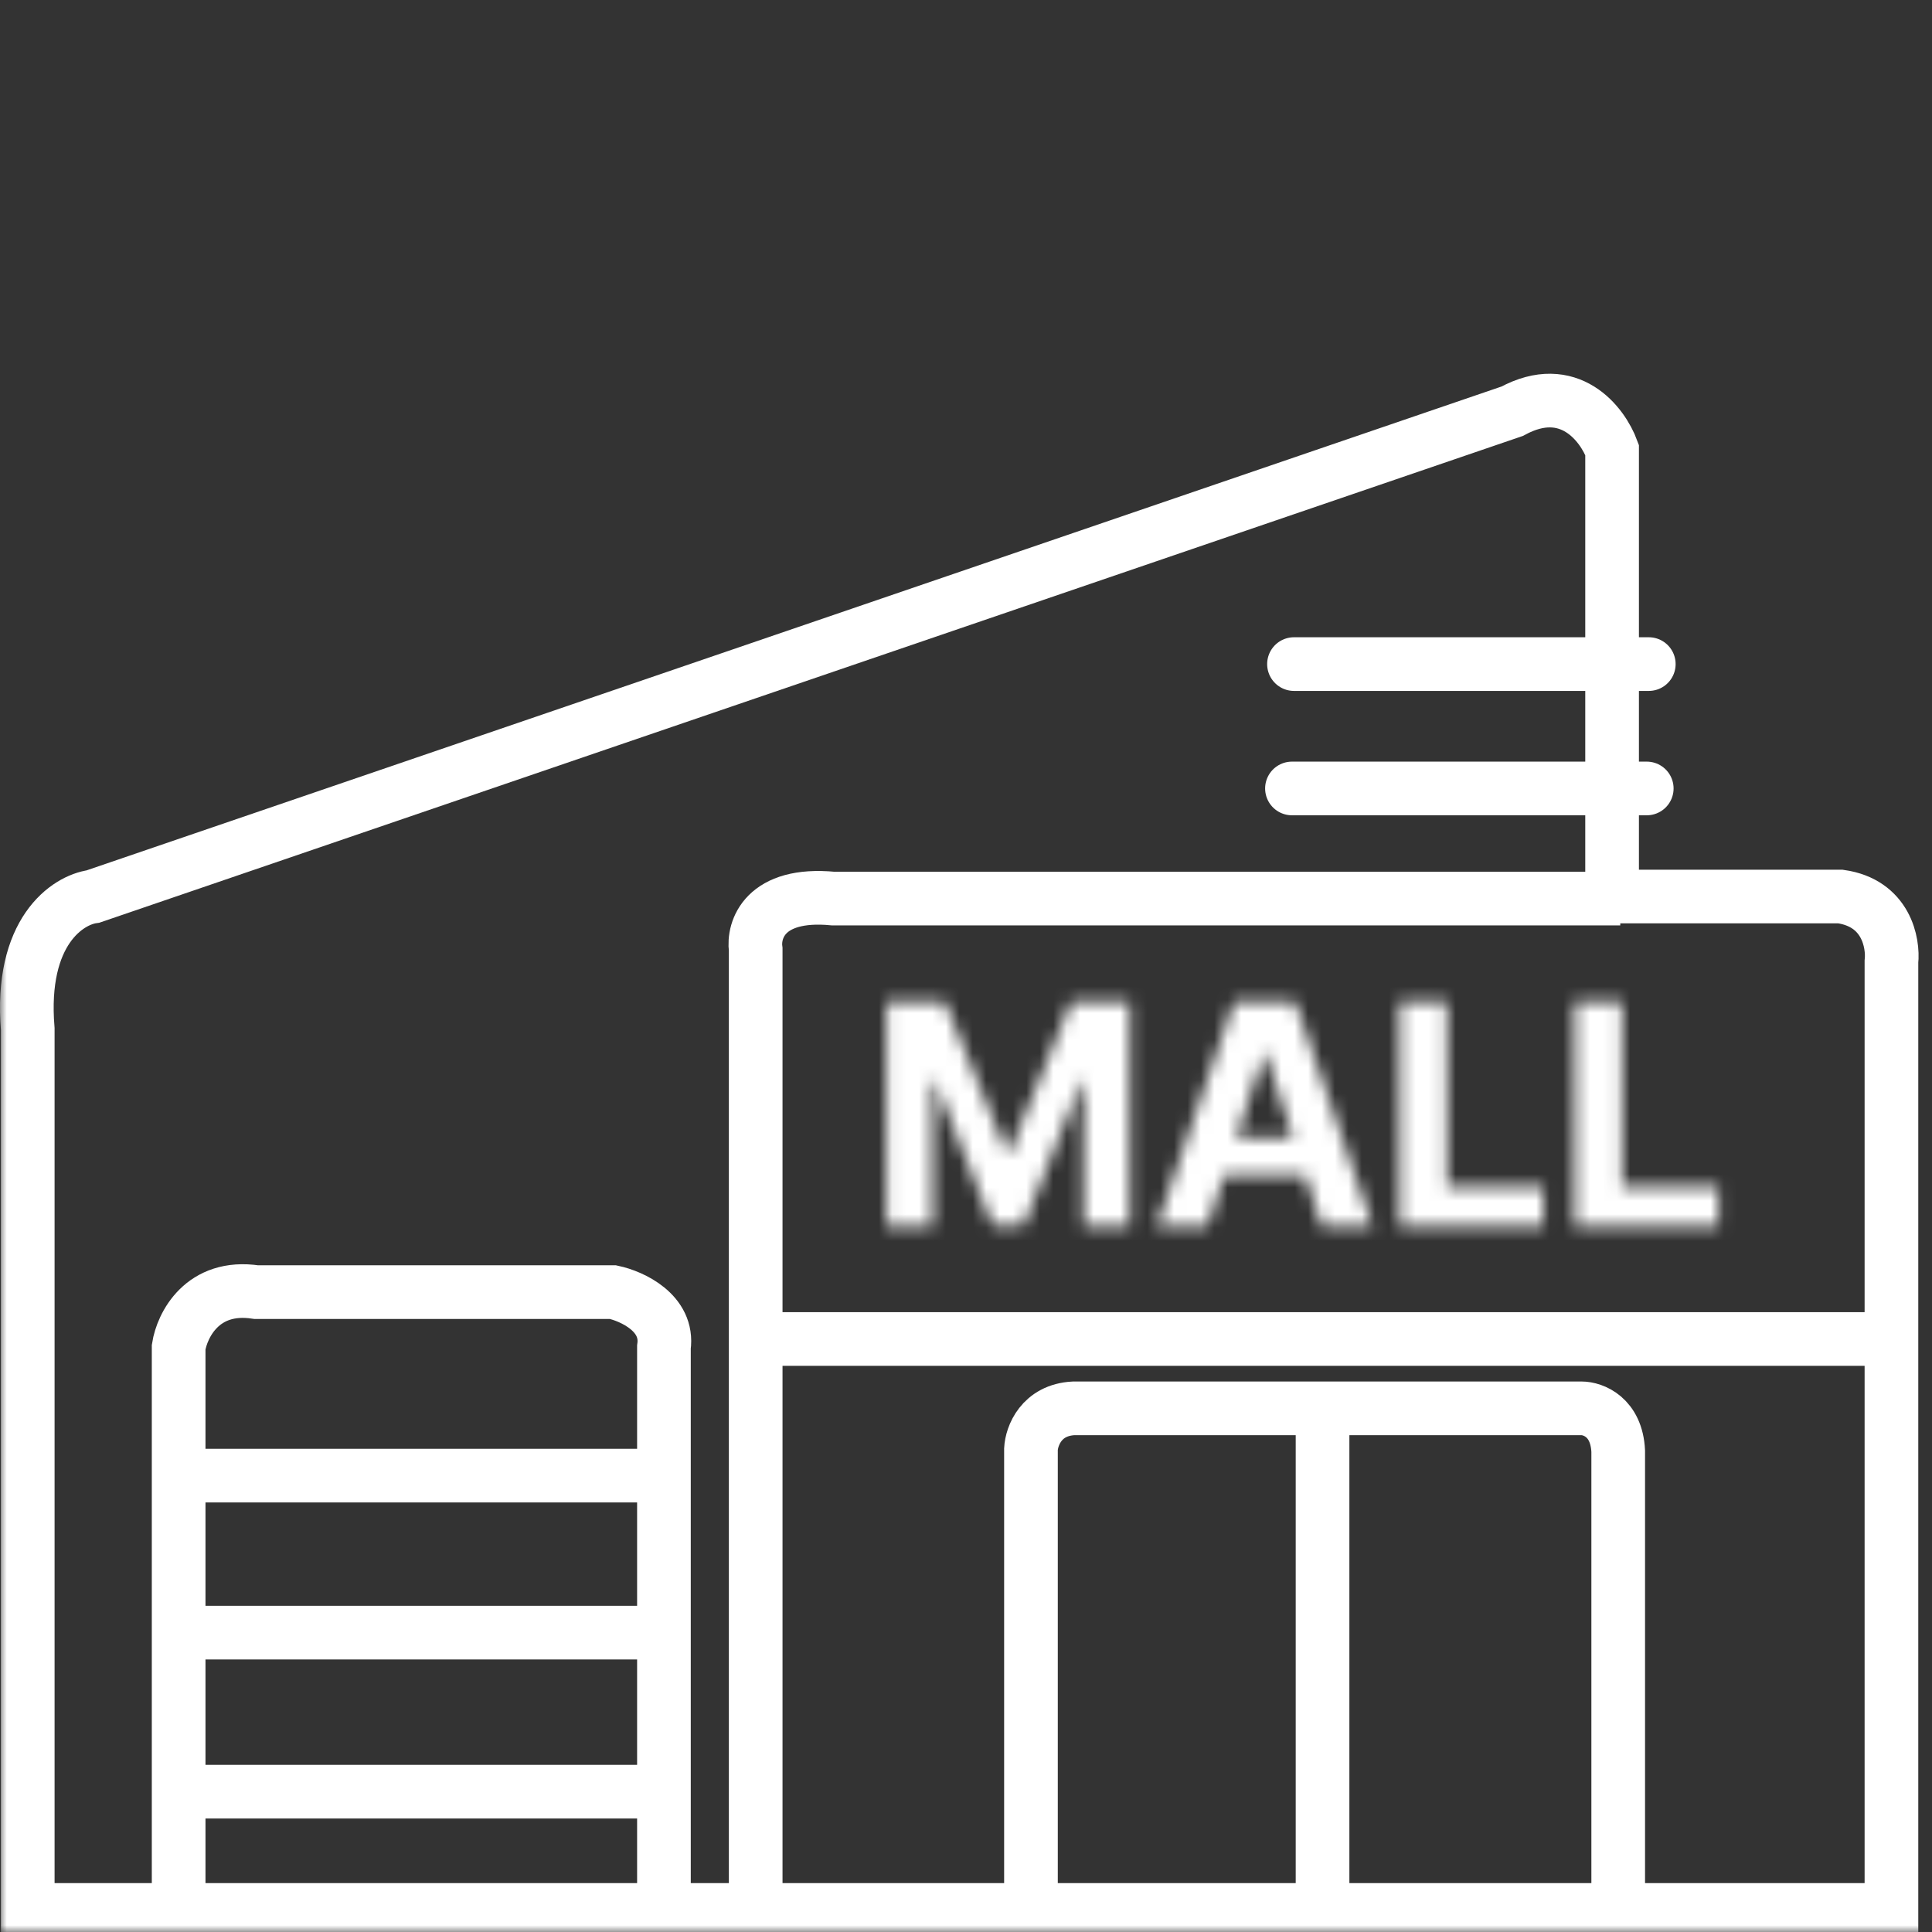
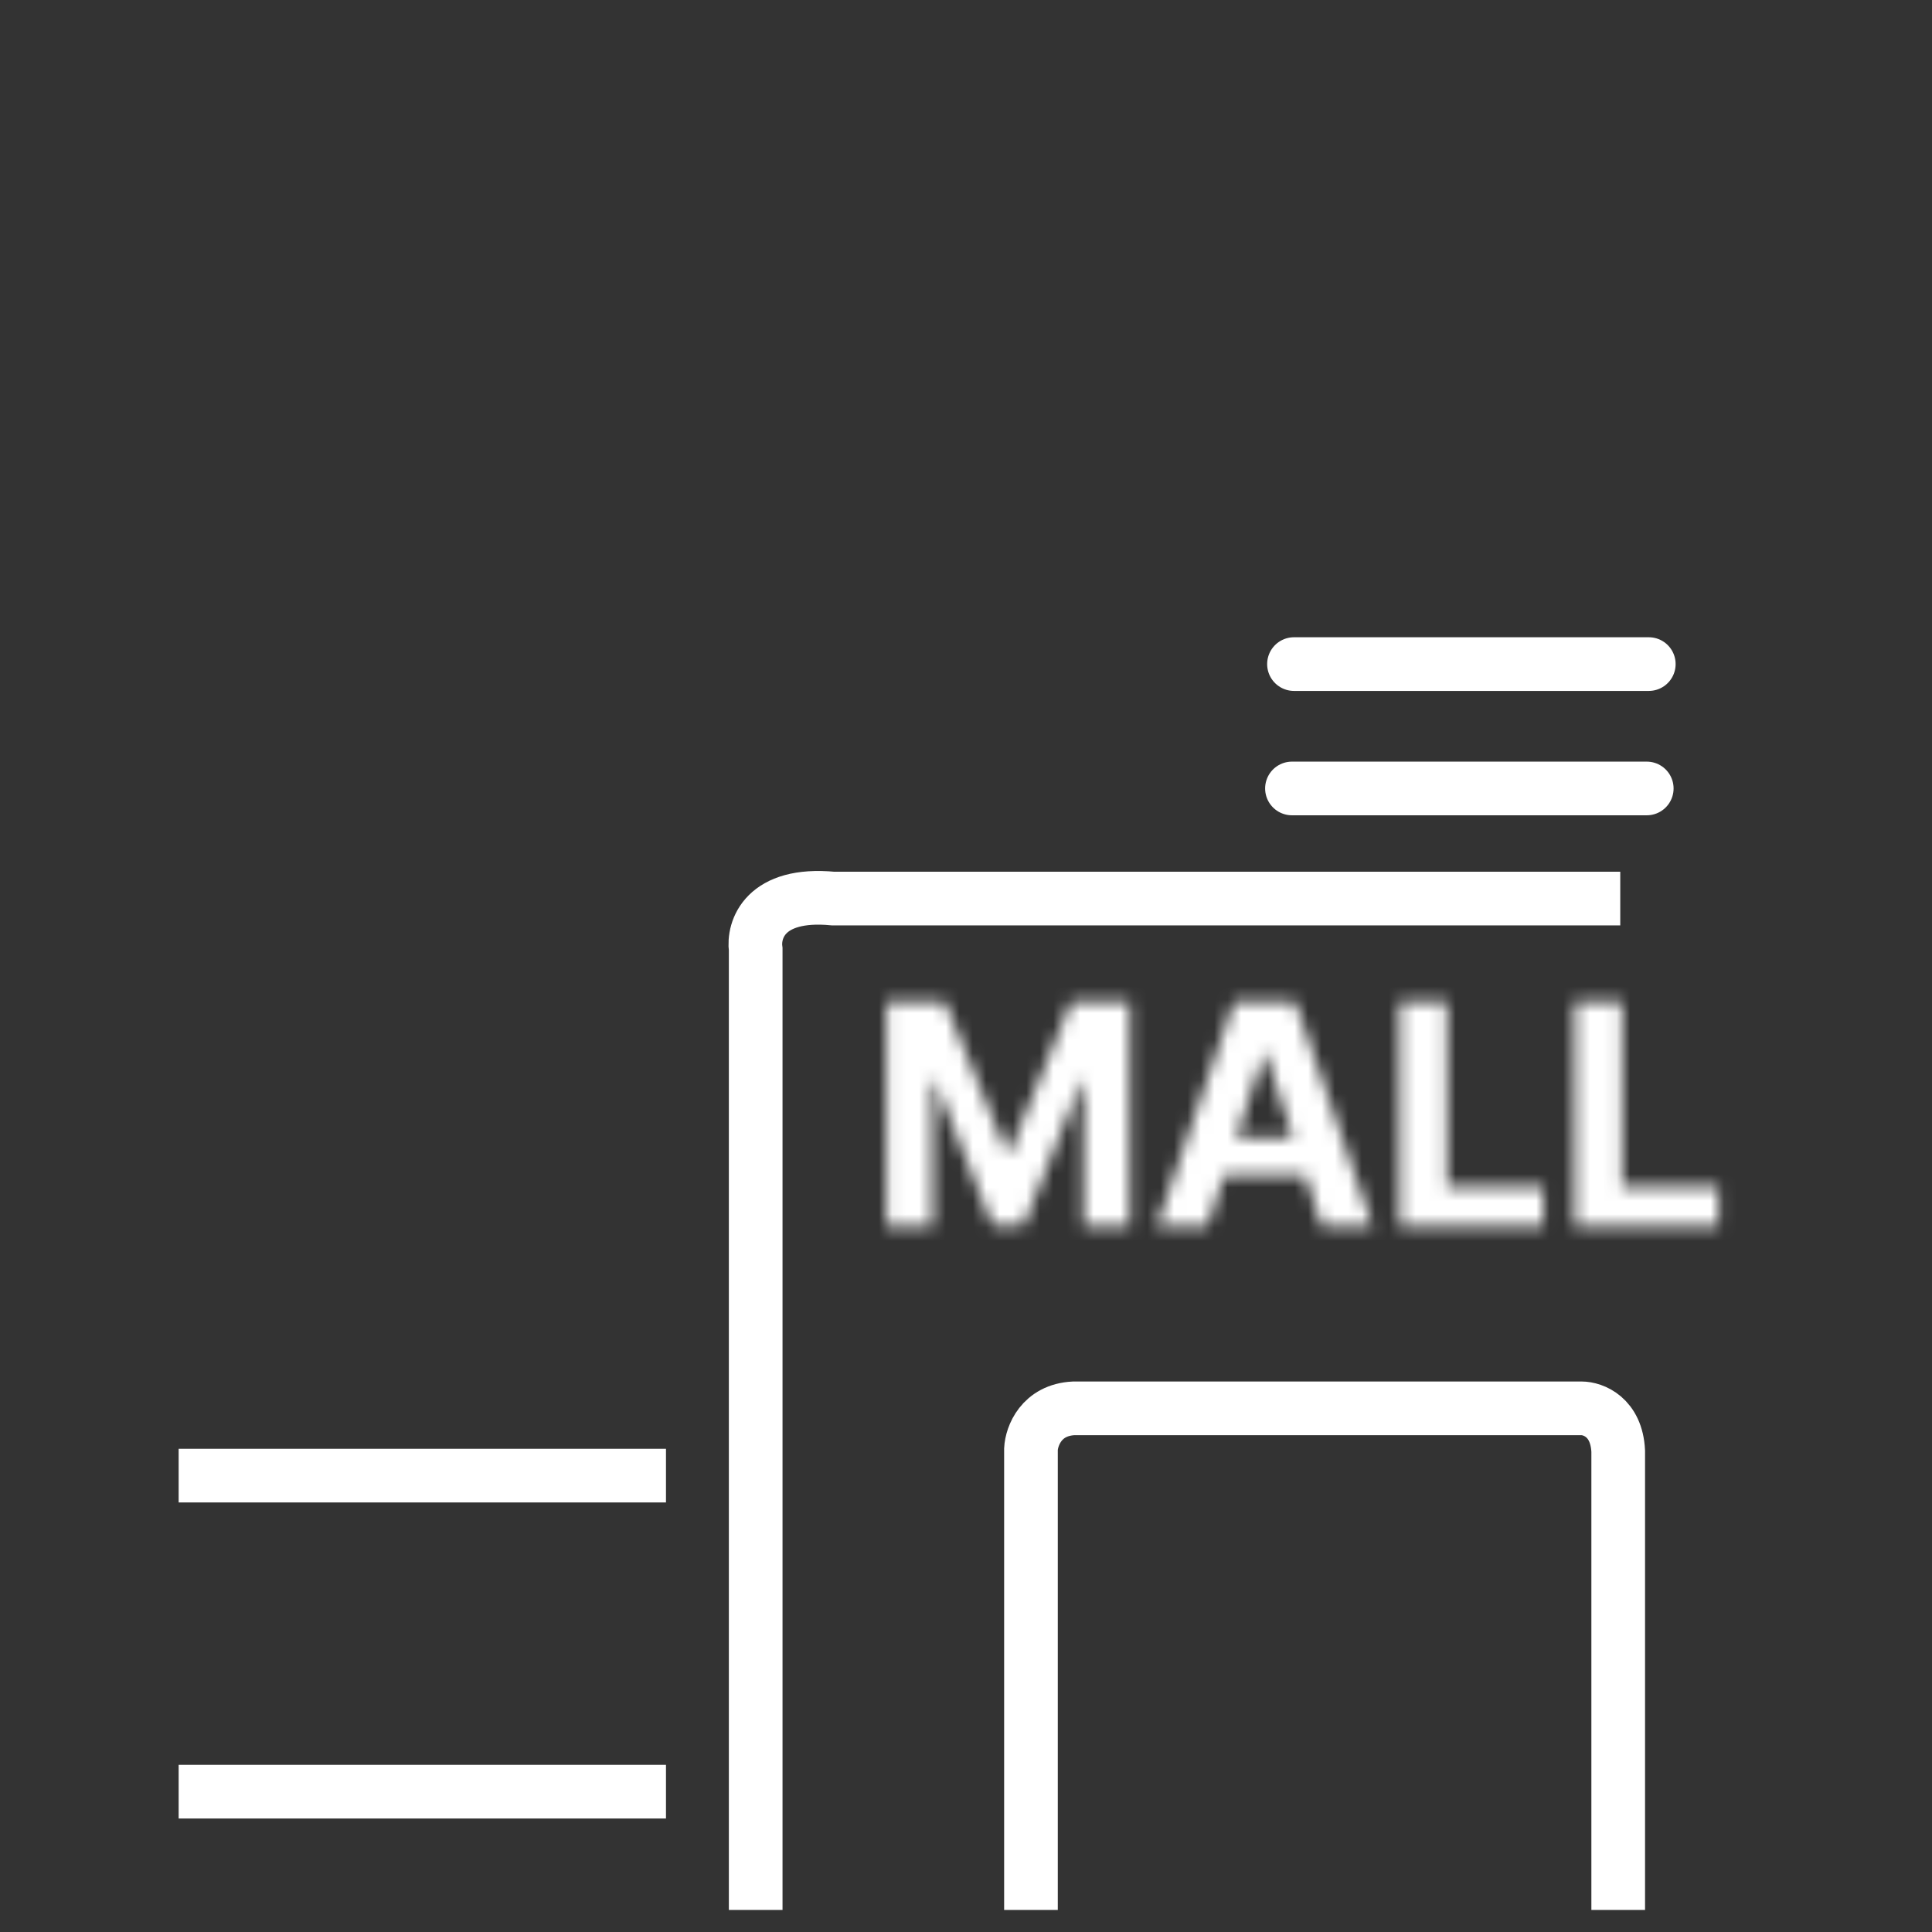
<svg xmlns="http://www.w3.org/2000/svg" width="144" height="144" viewBox="0 0 144 144" fill="none">
  <rect x="0" y="0" width="144" height="144" fill="#333333" stroke="none" />
  <g clip-path="url(#clip0_126_34)">
    <mask id="mask0_126_34" style="mask-type:luminance" maskUnits="userSpaceOnUse" x="0" y="0" width="144" height="144">
      <path d="M144 0H0V144H144V0Z" fill="white" />
    </mask>
    <g mask="url(#mask0_126_34)">
-       <path d="M13.315 142.356H2.068V76.701C1.46 69.406 5.057 67.075 6.932 66.822L112.709 30.651C116.965 28.341 119.447 31.613 120.156 33.539V66.822H137.178C140.582 67.308 141.129 70.267 140.977 71.685V119.255V142.356H49.486M13.315 142.356V100.409C13.568 98.788 15.078 95.698 19.09 96.306H45.686C47.105 96.61 49.851 97.856 49.486 100.409V142.356M13.315 142.356H49.486" stroke="white" stroke-width="4" />
      <path d="M122.891 49.497H96.446" stroke="white" stroke-width="4" stroke-linecap="round" />
      <path d="M122.739 58.767H96.295" stroke="white" stroke-width="4" stroke-linecap="round" />
      <path d="M13.315 109.984H49.638" stroke="white" stroke-width="4" />
-       <path d="M13.315 121.686H49.638" stroke="white" stroke-width="4" />
      <path d="M13.315 133.541H49.638" stroke="white" stroke-width="4" />
      <path d="M76.842 142.356V108.008C76.892 107.046 77.602 105.09 80.033 104.969H117.876C118.737 104.969 120.49 105.607 120.612 108.16V142.356" stroke="white" stroke-width="4" />
-       <path d="M98.575 105.12V142.963" stroke="white" stroke-width="4" />
      <path d="M56.325 142.355V70.773C56.123 69.304 56.994 66.487 62.1 66.974H120.765" stroke="white" stroke-width="4" />
-       <path d="M56.325 99.801H140.978" stroke="white" stroke-width="4" />
      <mask id="mask1_126_34" style="mask-type:luminance" maskUnits="userSpaceOnUse" x="66" y="74" width="63" height="18">
        <path d="M66.069 74.676H70.431L75.037 85.914H75.233L79.84 74.676H84.201V91.403H80.771V80.516H80.632L76.303 91.321H73.967L69.638 80.475H69.5V91.403H66.069V74.676ZM89.998 91.403H86.209L91.983 74.676H96.541L102.307 91.403H98.517L94.327 78.498H94.197L89.998 91.403ZM89.761 84.828H98.713V87.589H89.761V84.828ZM104.32 91.403V74.676H107.857V88.487H115.028V91.403H104.32ZM117.37 91.403V74.676H120.906V88.487H128.078V91.403H117.37Z" fill="white" />
      </mask>
      <g mask="url(#mask1_126_34)">
        <path d="M66.069 74.676V70.676H62.069V74.676H66.069ZM70.431 74.676L74.132 73.159L73.114 70.676H70.431V74.676ZM75.037 85.914L71.336 87.431L72.354 89.914H75.037V85.914ZM75.233 85.914V89.914H77.917L78.934 87.431L75.233 85.914ZM79.84 74.676V70.676H77.156L76.139 73.159L79.84 74.676ZM84.201 74.676H88.201V70.676H84.201V74.676ZM84.201 91.403V95.403H88.201V91.403H84.201ZM80.771 91.403H76.771V95.403H80.771V91.403ZM80.771 80.516H84.771V76.516H80.771V80.516ZM80.632 80.516V76.516H77.925L76.919 79.028L80.632 80.516ZM76.303 91.321V95.321H79.01L80.016 92.809L76.303 91.321ZM73.967 91.321L70.252 92.804L71.257 95.321H73.967V91.321ZM69.638 80.475L73.354 78.992L72.349 76.475H69.638V80.475ZM69.5 80.475V76.475H65.5V80.475H69.5ZM69.5 91.403V95.403H73.5V91.403H69.5ZM66.069 91.403H62.069V95.403H66.069V91.403ZM66.069 78.676H70.431V70.676H66.069V78.676ZM66.73 76.193L71.336 87.431L78.739 84.397L74.132 73.159L66.73 76.193ZM75.037 89.914H75.233V81.914H75.037V89.914ZM78.934 87.431L83.541 76.193L76.139 73.159L71.532 84.397L78.934 87.431ZM79.84 78.676H84.201V70.676H79.84V78.676ZM80.201 74.676V91.403H88.201V74.676H80.201ZM84.201 87.403H80.771V95.403H84.201V87.403ZM84.771 91.403V80.516H76.771V91.403H84.771ZM80.771 76.516H80.632V84.516H80.771V76.516ZM76.919 79.028L72.59 89.834L80.016 92.809L84.345 82.003L76.919 79.028ZM76.303 87.321H73.967V95.321H76.303V87.321ZM77.682 89.839L73.354 78.992L65.924 81.957L70.252 92.804L77.682 89.839ZM69.638 76.475H69.5V84.475H69.638V76.475ZM65.5 80.475V91.403H73.5V80.475H65.5ZM69.5 87.403H66.069V95.403H69.5V87.403ZM70.069 91.403V74.676H62.069V91.403H70.069ZM89.998 91.403V95.403H92.903L93.802 92.641L89.998 91.403ZM86.209 91.403L82.427 90.098L80.596 95.403H86.209V91.403ZM91.983 74.676V70.676H89.132L88.202 73.371L91.983 74.676ZM96.541 74.676L100.322 73.372L99.393 70.676H96.541V74.676ZM102.307 91.403V95.403H107.917L106.088 90.099L102.307 91.403ZM98.517 91.403L94.713 92.638L95.61 95.403H98.517V91.403ZM94.327 78.498L98.132 77.263L97.234 74.498H94.327V78.498ZM94.197 78.498V74.498H91.291L90.393 77.261L94.197 78.498ZM89.761 84.828V80.828H85.761V84.828H89.761ZM98.713 84.828H102.713V80.828H98.713V84.828ZM98.713 87.589V91.589H102.713V87.589H98.713ZM89.761 87.589H85.761V91.589H89.761V87.589ZM89.998 87.403H86.209V95.403H89.998V87.403ZM89.99 92.708L95.764 75.981L88.202 73.371L82.427 90.098L89.99 92.708ZM91.983 78.676H96.541V70.676H91.983V78.676ZM92.759 75.979L98.525 92.707L106.088 90.099L100.322 73.372L92.759 75.979ZM102.307 87.403H98.517V95.403H102.307V87.403ZM102.321 90.168L98.132 77.263L90.523 79.734L94.713 92.638L102.321 90.168ZM94.327 74.498H94.197V82.498H94.327V74.498ZM90.393 77.261L86.195 90.166L93.802 92.641L98 79.736L90.393 77.261ZM89.761 88.828H98.713V80.828H89.761V88.828ZM94.713 84.828V87.589H102.713V84.828H94.713ZM98.713 83.589H89.761V91.589H98.713V83.589ZM93.761 87.589V84.828H85.761V87.589H93.761ZM104.32 91.403H100.32V95.403H104.32V91.403ZM104.32 74.676V70.676H100.32V74.676H104.32ZM107.857 74.676H111.857V70.676H107.857V74.676ZM107.857 88.487H103.857V92.487H107.857V88.487ZM115.028 88.487H119.028V84.487H115.028V88.487ZM115.028 91.403V95.403H119.028V91.403H115.028ZM108.32 91.403V74.676H100.32V91.403H108.32ZM104.32 78.676H107.857V70.676H104.32V78.676ZM103.857 74.676V88.487H111.857V74.676H103.857ZM107.857 92.487H115.028V84.487H107.857V92.487ZM111.028 88.487V91.403H119.028V88.487H111.028ZM115.028 87.403H104.32V95.403H115.028V87.403ZM117.37 91.403H113.37V95.403H117.37V91.403ZM117.37 74.676V70.676H113.37V74.676H117.37ZM120.906 74.676H124.906V70.676H120.906V74.676ZM120.906 88.487H116.906V92.487H120.906V88.487ZM128.078 88.487H132.078V84.487H128.078V88.487ZM128.078 91.403V95.403H132.078V91.403H128.078ZM121.37 91.403V74.676H113.37V91.403H121.37ZM117.37 78.676H120.906V70.676H117.37V78.676ZM116.906 74.676V88.487H124.906V74.676H116.906ZM120.906 92.487H128.078V84.487H120.906V92.487ZM124.078 88.487V91.403H132.078V88.487H124.078ZM128.078 87.403H117.37V95.403H128.078V87.403Z" fill="white" />
      </g>
    </g>
  </g>
  <defs>
    <clipPath id="clip0_126_34">
      <rect width="144" height="144" fill="white" />
    </clipPath>
  </defs>
</svg>